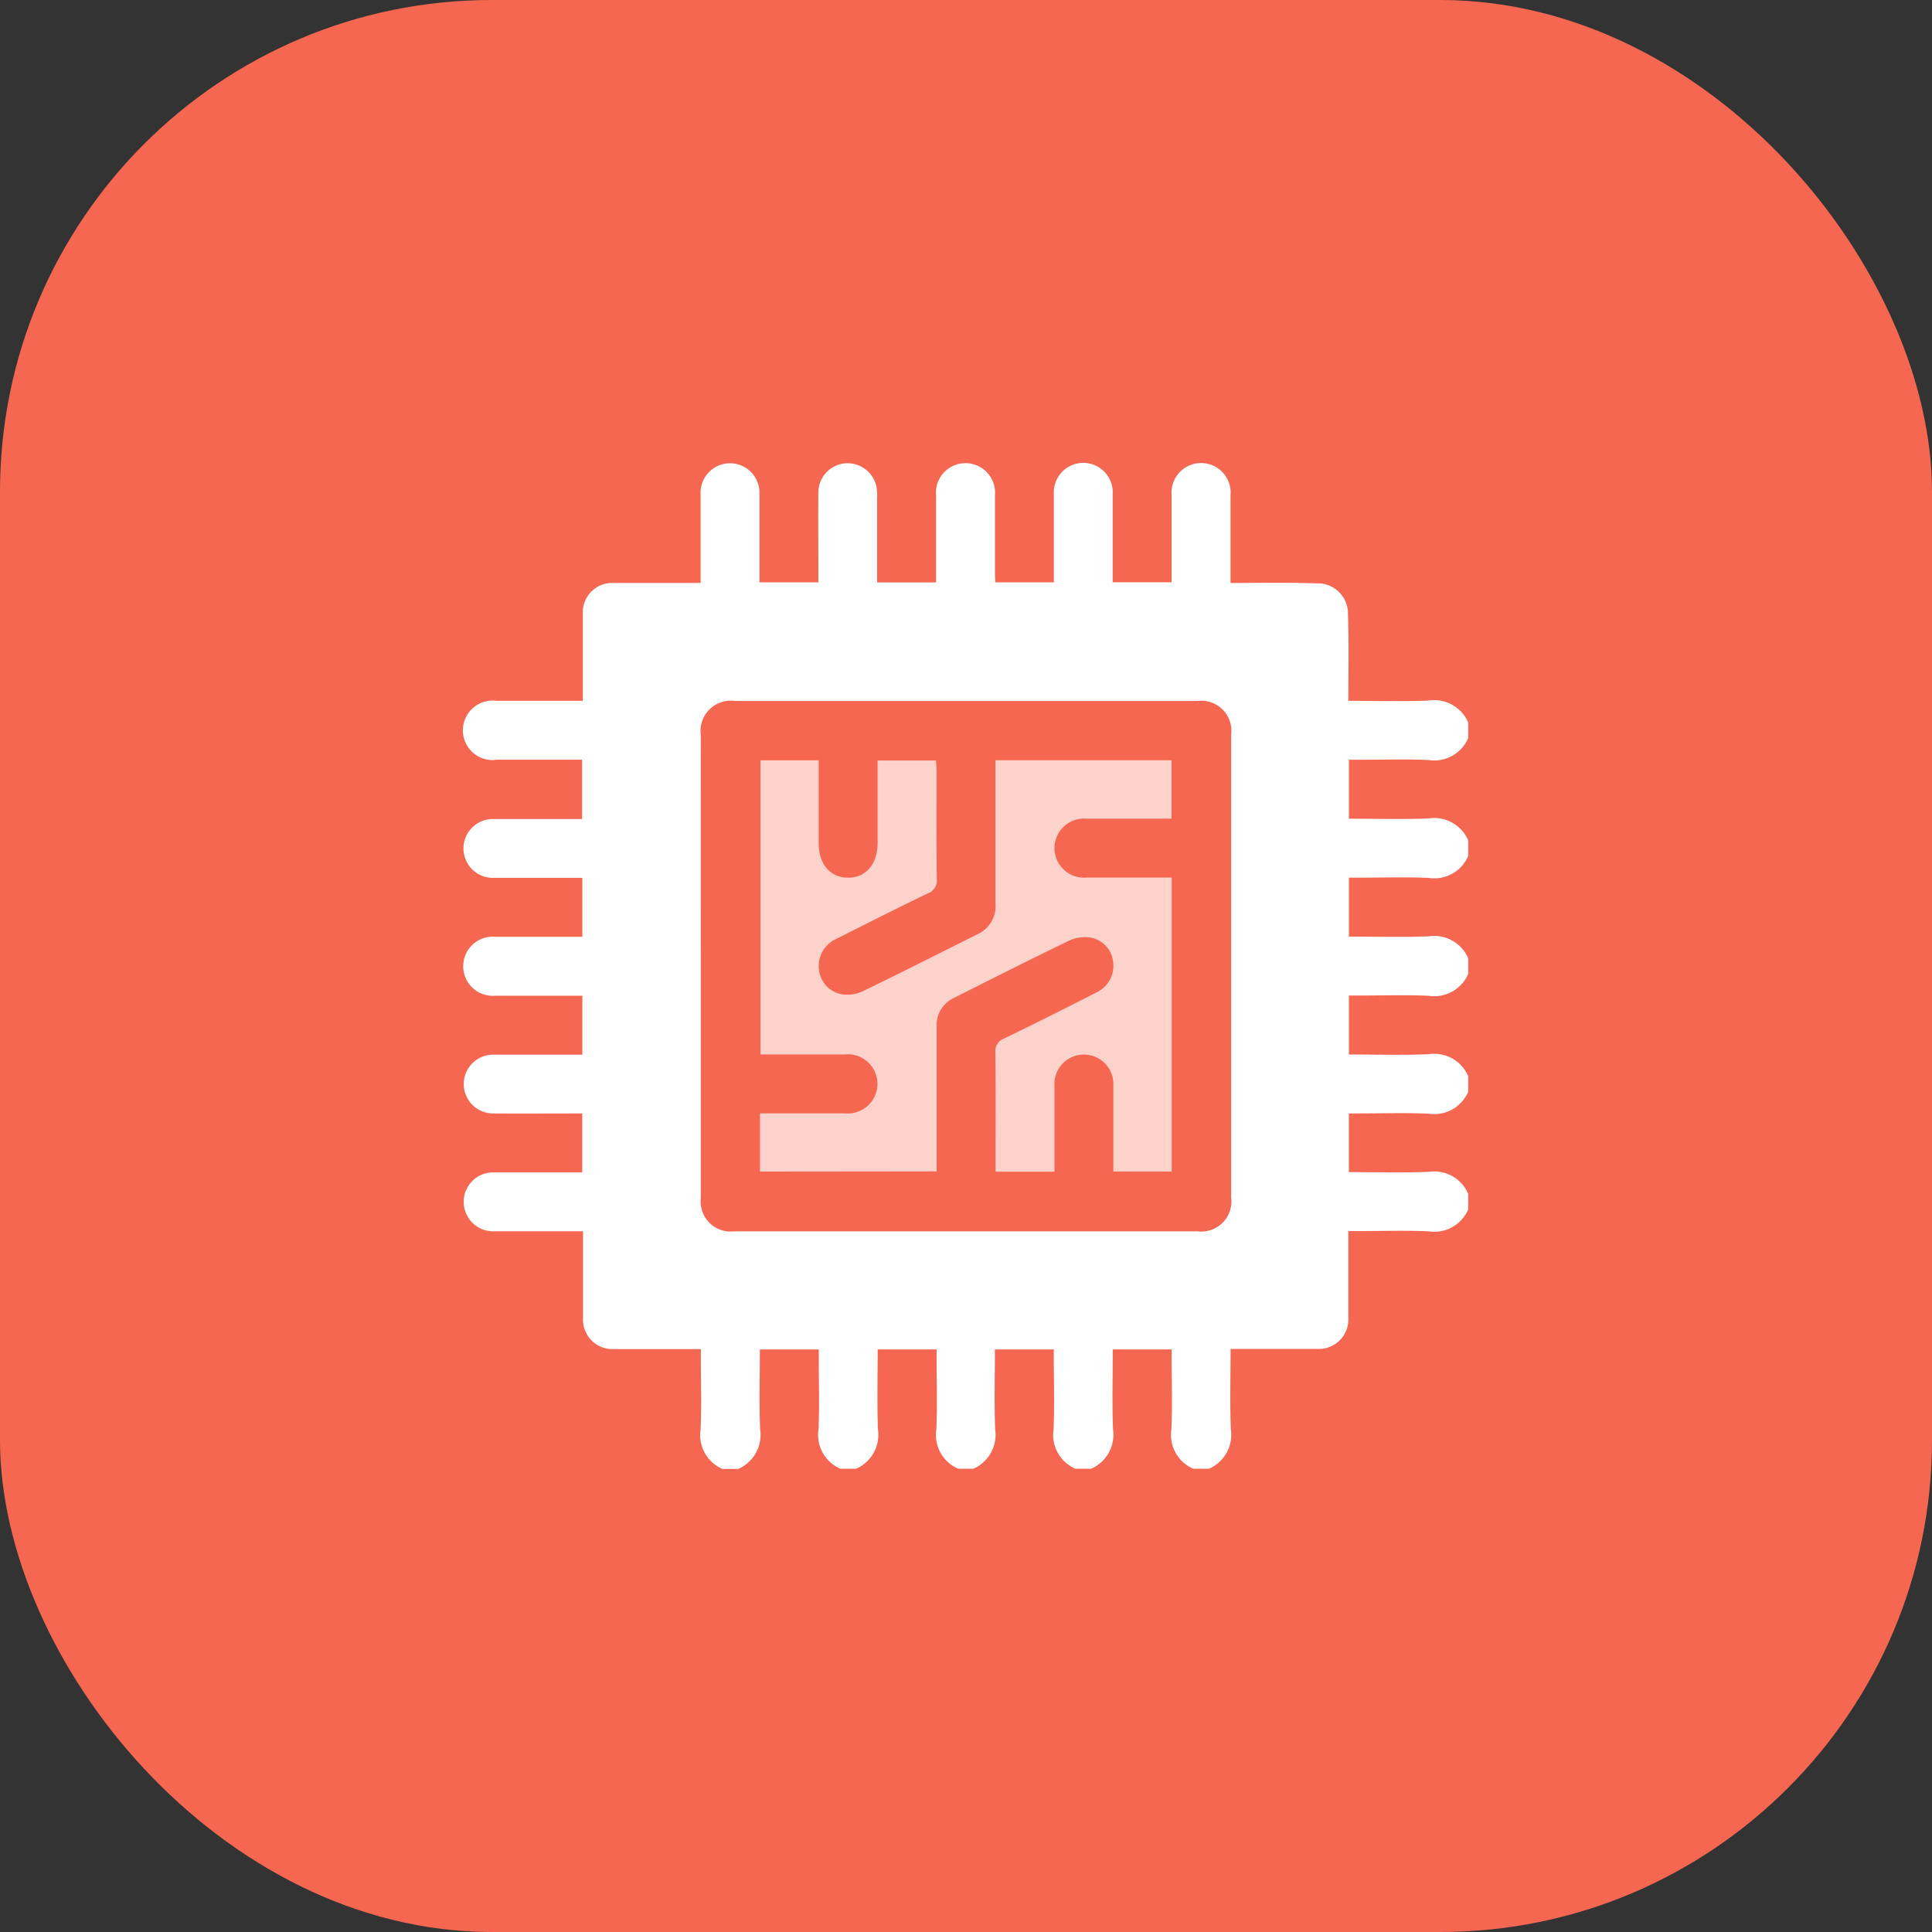
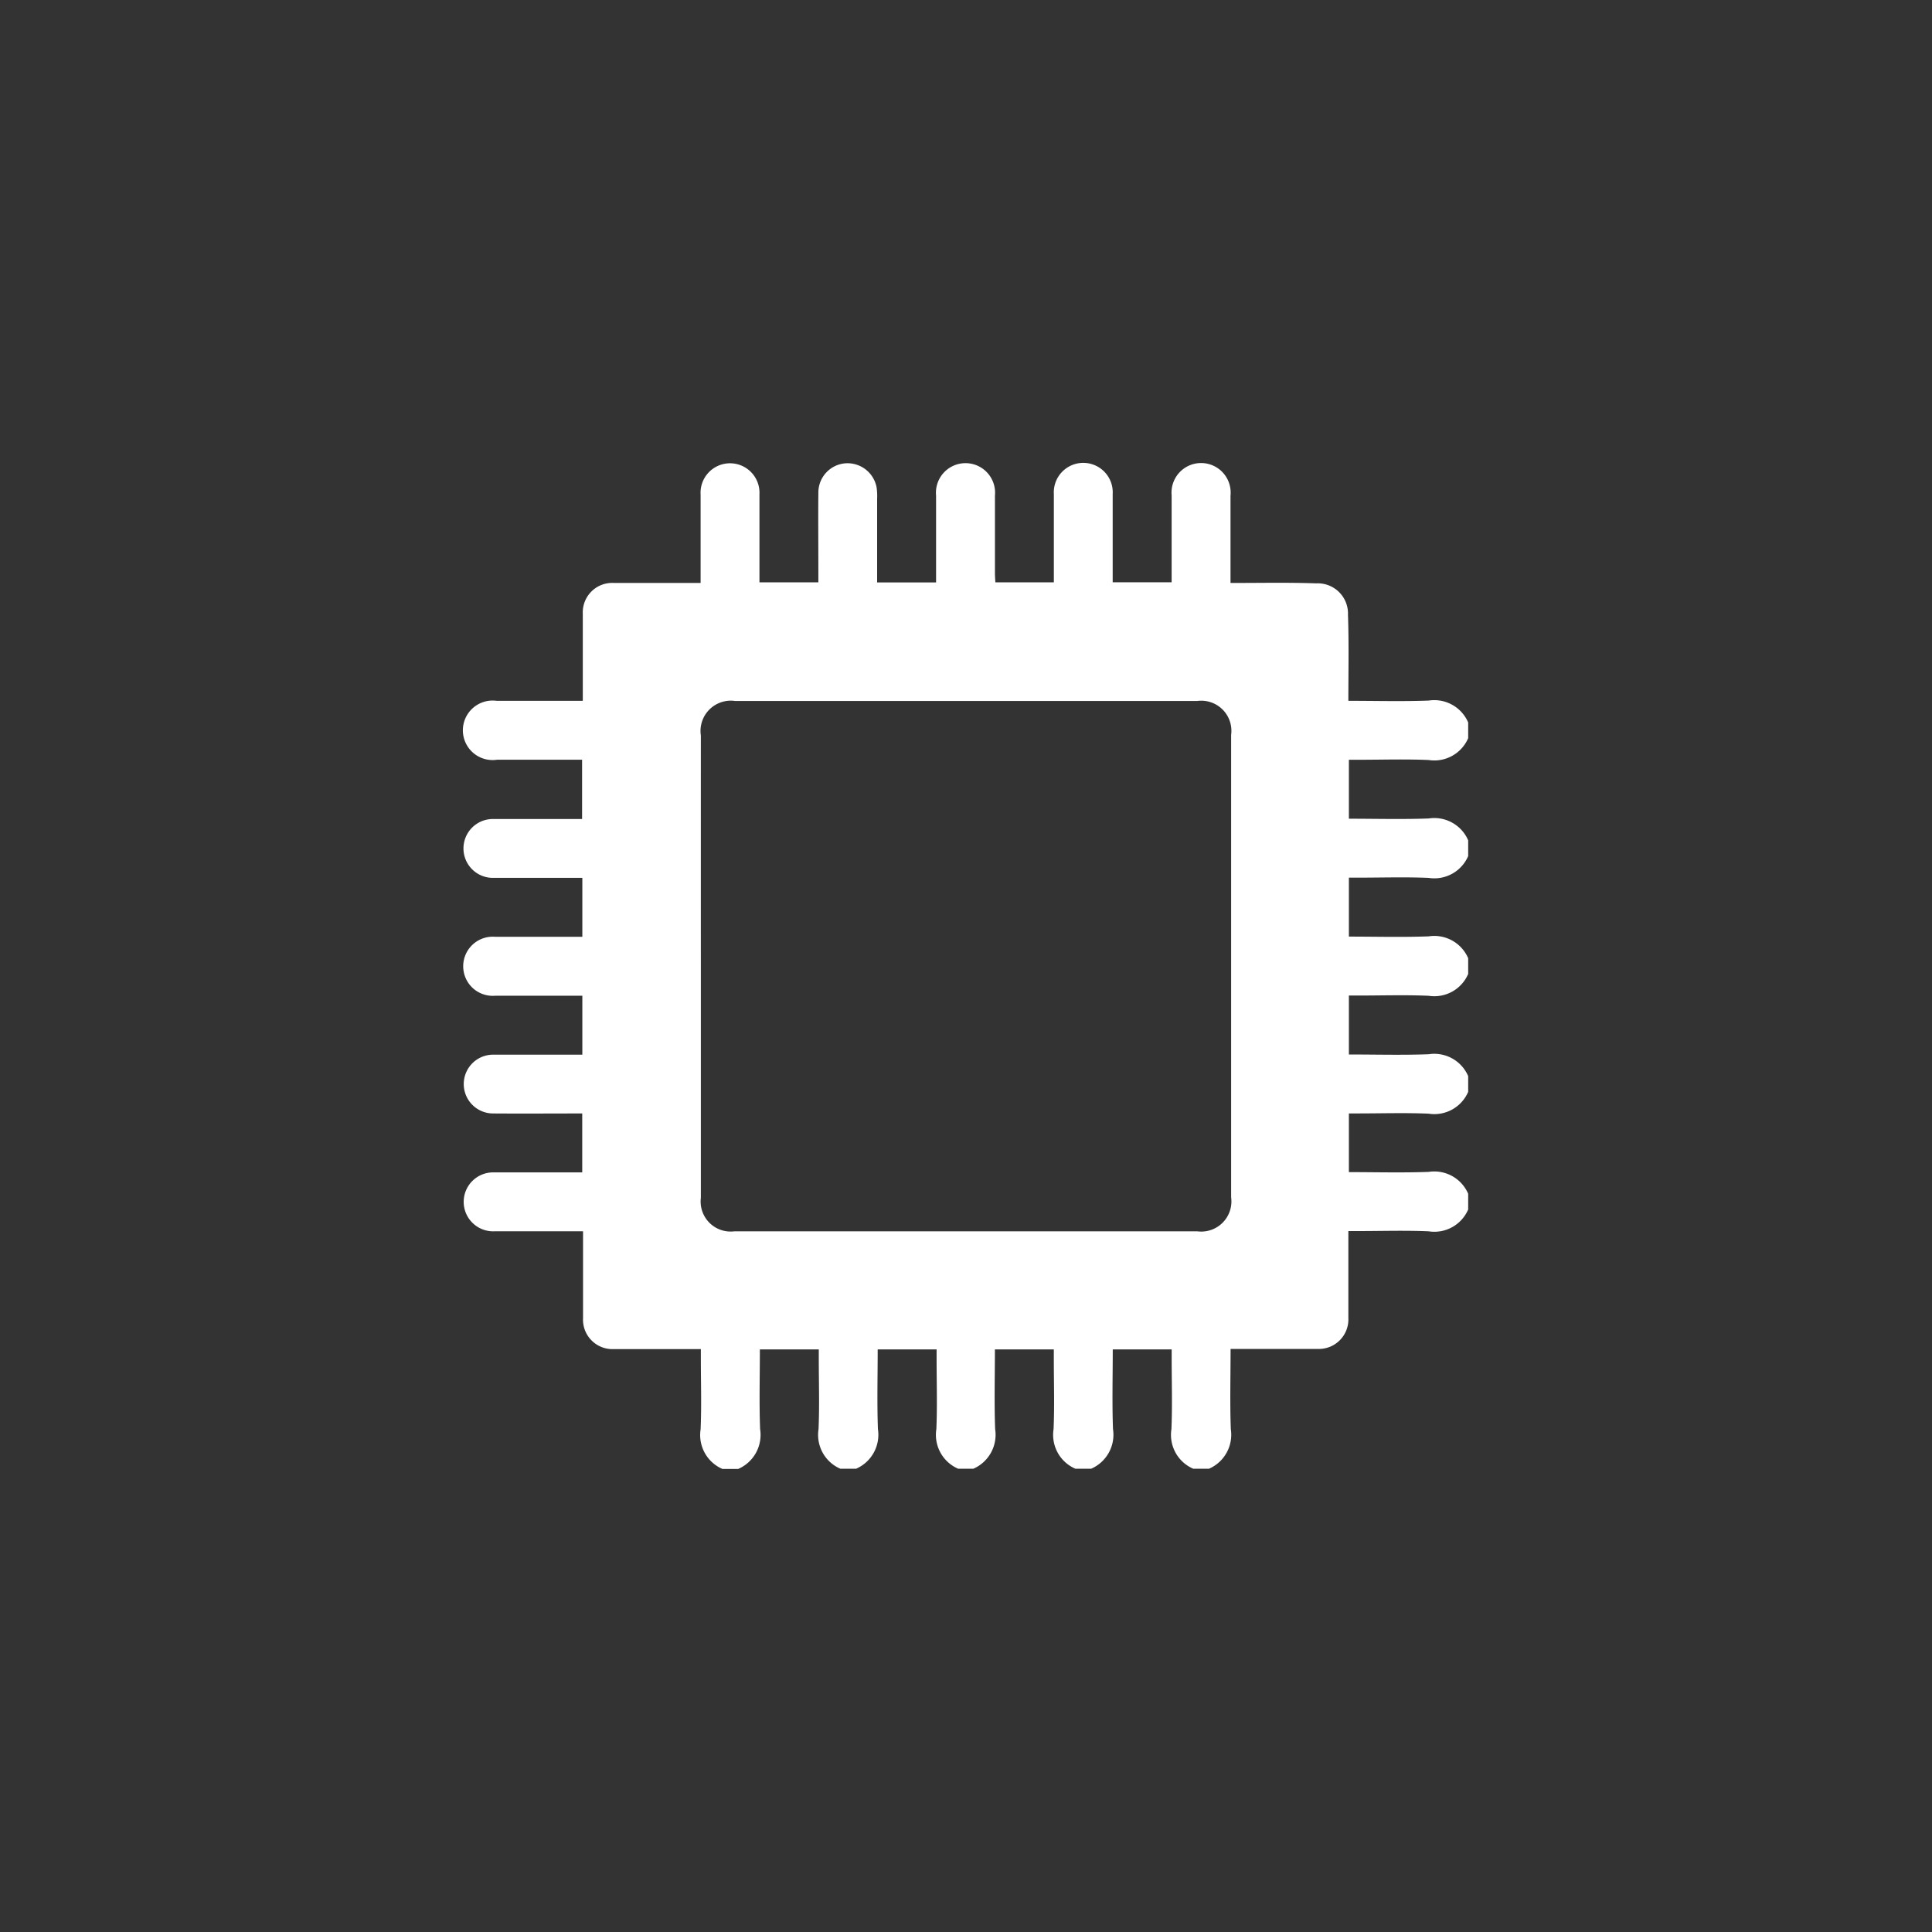
<svg xmlns="http://www.w3.org/2000/svg" width="55" height="55" viewBox="0 0 55 55">
  <rect x="0" y="0" width="55" height="55" fill="#333333" stroke="none" />
  <defs>
    <style>.a{fill:#f56751;}.b,.c{fill:#fff;}.c{opacity:0.7;}</style>
  </defs>
  <g transform="translate(-135 -1282)">
-     <rect class="a" width="55" height="55" rx="14" transform="translate(135 1282)" />
    <g transform="translate(-483.222 1130.568)">
      <path class="b" d="M639.236,193.25h-.447a1.05,1.05,0,0,1-.622-1.127c.029-.67.007-1.342.007-2.013v-.272c-.856,0-1.667,0-2.477,0a.839.839,0,0,1-.877-.881c0-.289,0-.578,0-.867v-1.606c-.859,0-1.686,0-2.514,0a.839.839,0,1,1-.008-1.676c.736,0,1.472,0,2.208,0h.291v-1.678c-.86,0-1.7.006-2.536,0a.837.837,0,1,1,0-1.674c.158,0,.317,0,.475,0H634.8v-1.678c-.836,0-1.655,0-2.473,0a.842.842,0,1,1,0-1.677c.736,0,1.472,0,2.208,0h.265v-1.678h-.286c-.746,0-1.491,0-2.236,0a.838.838,0,1,1,.009-1.675c.578,0,1.155,0,1.733,0h.773V173.06h-2.421a.847.847,0,1,1-.013-1.677q1.09,0,2.18,0h.274c0-.856,0-1.666,0-2.477a.839.839,0,0,1,.88-.879c.214,0,.429,0,.643,0h1.831c0-.858,0-1.685,0-2.512a.839.839,0,1,1,1.675-.011c0,.7,0,1.4,0,2.1v.406h1.677c0-.132,0-.244,0-.355,0-.736-.007-1.473,0-2.209a.835.835,0,0,1,.762-.824.844.844,0,0,1,.895.679,1.744,1.744,0,0,1,.016.334c0,.789,0,1.579,0,2.378h1.678c0-.835,0-1.654,0-2.472a.842.842,0,1,1,1.676,0c0,.736,0,1.472,0,2.209,0,.089.008.179.012.259h1.665c0-.852,0-1.682,0-2.511a.839.839,0,1,1,1.675,0c0,.252,0,.5,0,.755v1.756h1.678c0-.838,0-1.657,0-2.476a.842.842,0,1,1,1.676.009c0,.736,0,1.472,0,2.209v.277c.843,0,1.645-.017,2.444.011a.86.86,0,0,1,.9.895c.029.807.011,1.616.011,2.449.781,0,1.534.021,2.285-.007a1.051,1.051,0,0,1,1.126.623v.447a1.048,1.048,0,0,1-1.125.622c-.669-.029-1.34-.007-2.011-.007h-.26v1.678c.767,0,1.52.021,2.271-.007a1.05,1.05,0,0,1,1.125.623v.447a1.048,1.048,0,0,1-1.125.622c-.669-.029-1.34-.007-2.011-.007h-.26v1.678c.767,0,1.52.021,2.271-.007a1.05,1.05,0,0,1,1.125.623v.447a1.048,1.048,0,0,1-1.125.622c-.669-.029-1.34-.007-2.011-.007h-.26v1.678c.767,0,1.52.021,2.271-.007a1.05,1.05,0,0,1,1.125.623v.447a1.048,1.048,0,0,1-1.125.622c-.669-.029-1.34-.007-2.011-.007h-.26V184.8c.767,0,1.52.021,2.271-.007a1.05,1.05,0,0,1,1.125.623v.447a1.048,1.048,0,0,1-1.126.622c-.669-.029-1.341-.007-2.011-.007h-.274c0,.855,0,1.665,0,2.475a.841.841,0,0,1-.878.88c-.121,0-.242,0-.363,0h-2.112c0,.781-.021,1.534.007,2.285a1.055,1.055,0,0,1-.622,1.126h-.447a1.049,1.049,0,0,1-.622-1.126c.029-.669.007-1.341.007-2.011v-.26h-1.677c0,.767-.021,1.52.007,2.271a1.055,1.055,0,0,1-.623,1.126h-.447a1.049,1.049,0,0,1-.622-1.126c.029-.669.007-1.341.007-2.011v-.26h-1.677c0,.767-.021,1.52.007,2.271a1.054,1.054,0,0,1-.622,1.126H645.5a1.049,1.049,0,0,1-.622-1.126c.029-.669.007-1.341.007-2.011v-.26h-1.677c0,.767-.021,1.52.007,2.271a1.055,1.055,0,0,1-.622,1.126h-.447a1.049,1.049,0,0,1-.622-1.126c.029-.669.007-1.341.007-2.011v-.26h-1.677c0,.767-.022,1.52.007,2.271A1.055,1.055,0,0,1,639.236,193.25Zm-1.062-14.316q0,3.3,0,6.6a.854.854,0,0,0,.947.952h13.191a.859.859,0,0,0,.958-.969q0-6.583,0-13.165a.858.858,0,0,0-.962-.965H639.146a.862.862,0,0,0-.972.983Q638.173,175.65,638.174,178.934Z" transform="translate(0 0)" />
-       <path class="c" d="M744.524,289.591v-1.657h.265c.718,0,1.435,0,2.153,0a.843.843,0,1,0-.011-1.677c-.791,0-1.582,0-2.393,0v-8.373h1.657v.256q0,1.049,0,2.1c0,.6.324.98.831.985s.846-.383.846-1c0-.773,0-1.545,0-2.337h1.665c0,.092.012.182.012.272,0,1.035-.008,2.069.007,3.1a.391.391,0,0,1-.266.417c-.871.421-1.736.857-2.6,1.294a.844.844,0,0,0-.489.866.8.8,0,0,0,.655.708,1.026,1.026,0,0,0,.565-.074c1.106-.534,2.2-1.089,3.3-1.639a.879.879,0,0,0,.507-.86c0-1.258,0-2.517,0-3.775v-.316h5.011v1.663H755.19c-.457,0-.913,0-1.37,0a.842.842,0,1,0,.012,1.677c.8,0,1.6,0,2.412,0v8.368h-1.662v-.461c0-.662,0-1.324,0-1.985a.839.839,0,1,0-1.675.012c0,.809,0,1.617,0,2.441h-1.677v-.262c0-1.044.006-2.088-.005-3.132a.374.374,0,0,1,.253-.4c.879-.426,1.752-.866,2.623-1.309a.84.84,0,0,0,.476-.873.787.787,0,0,0-.641-.689,1.067,1.067,0,0,0-.59.076c-1.106.533-2.2,1.088-3.3,1.64a.862.862,0,0,0-.495.839c0,1.258,0,2.517,0,3.775v.325Z" transform="translate(-104.666 -104.807)" />
    </g>
  </g>
</svg>